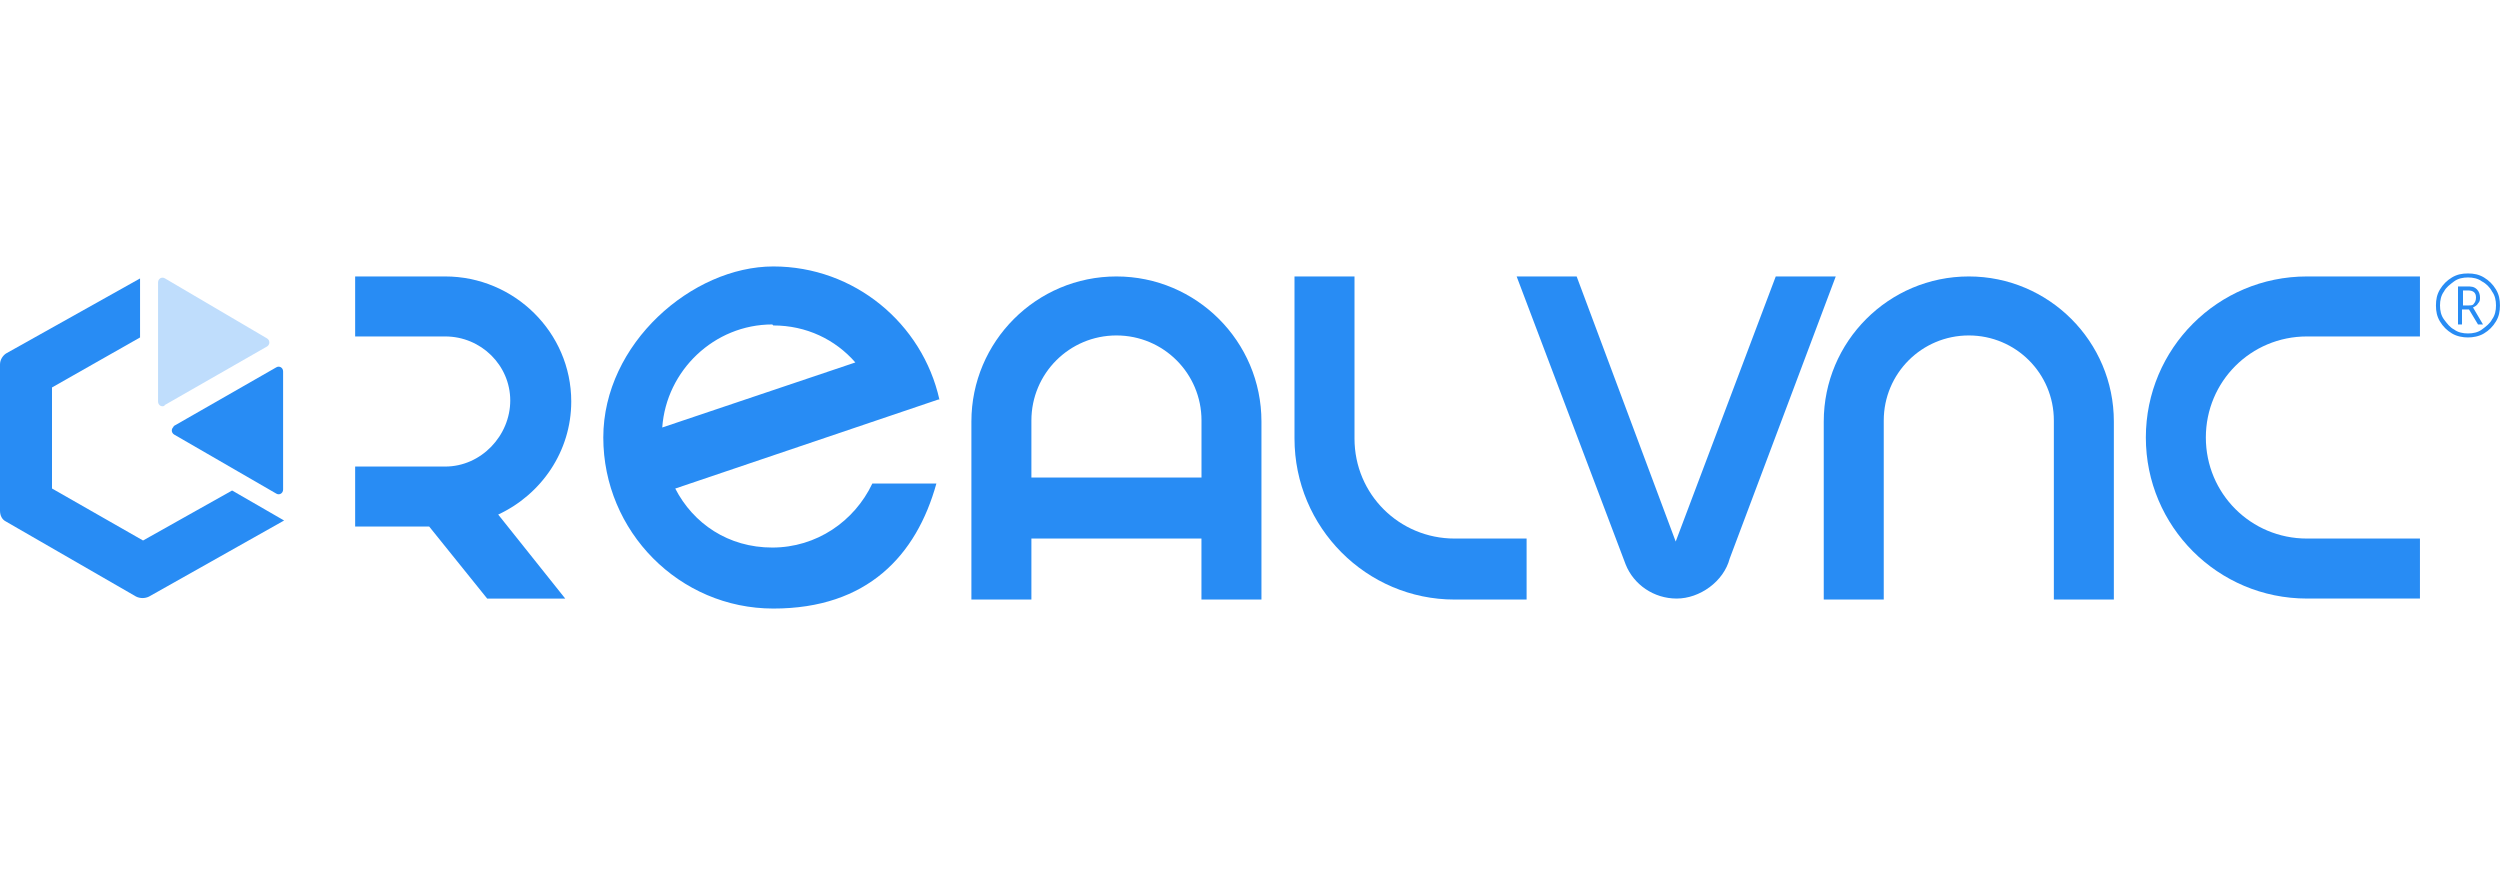
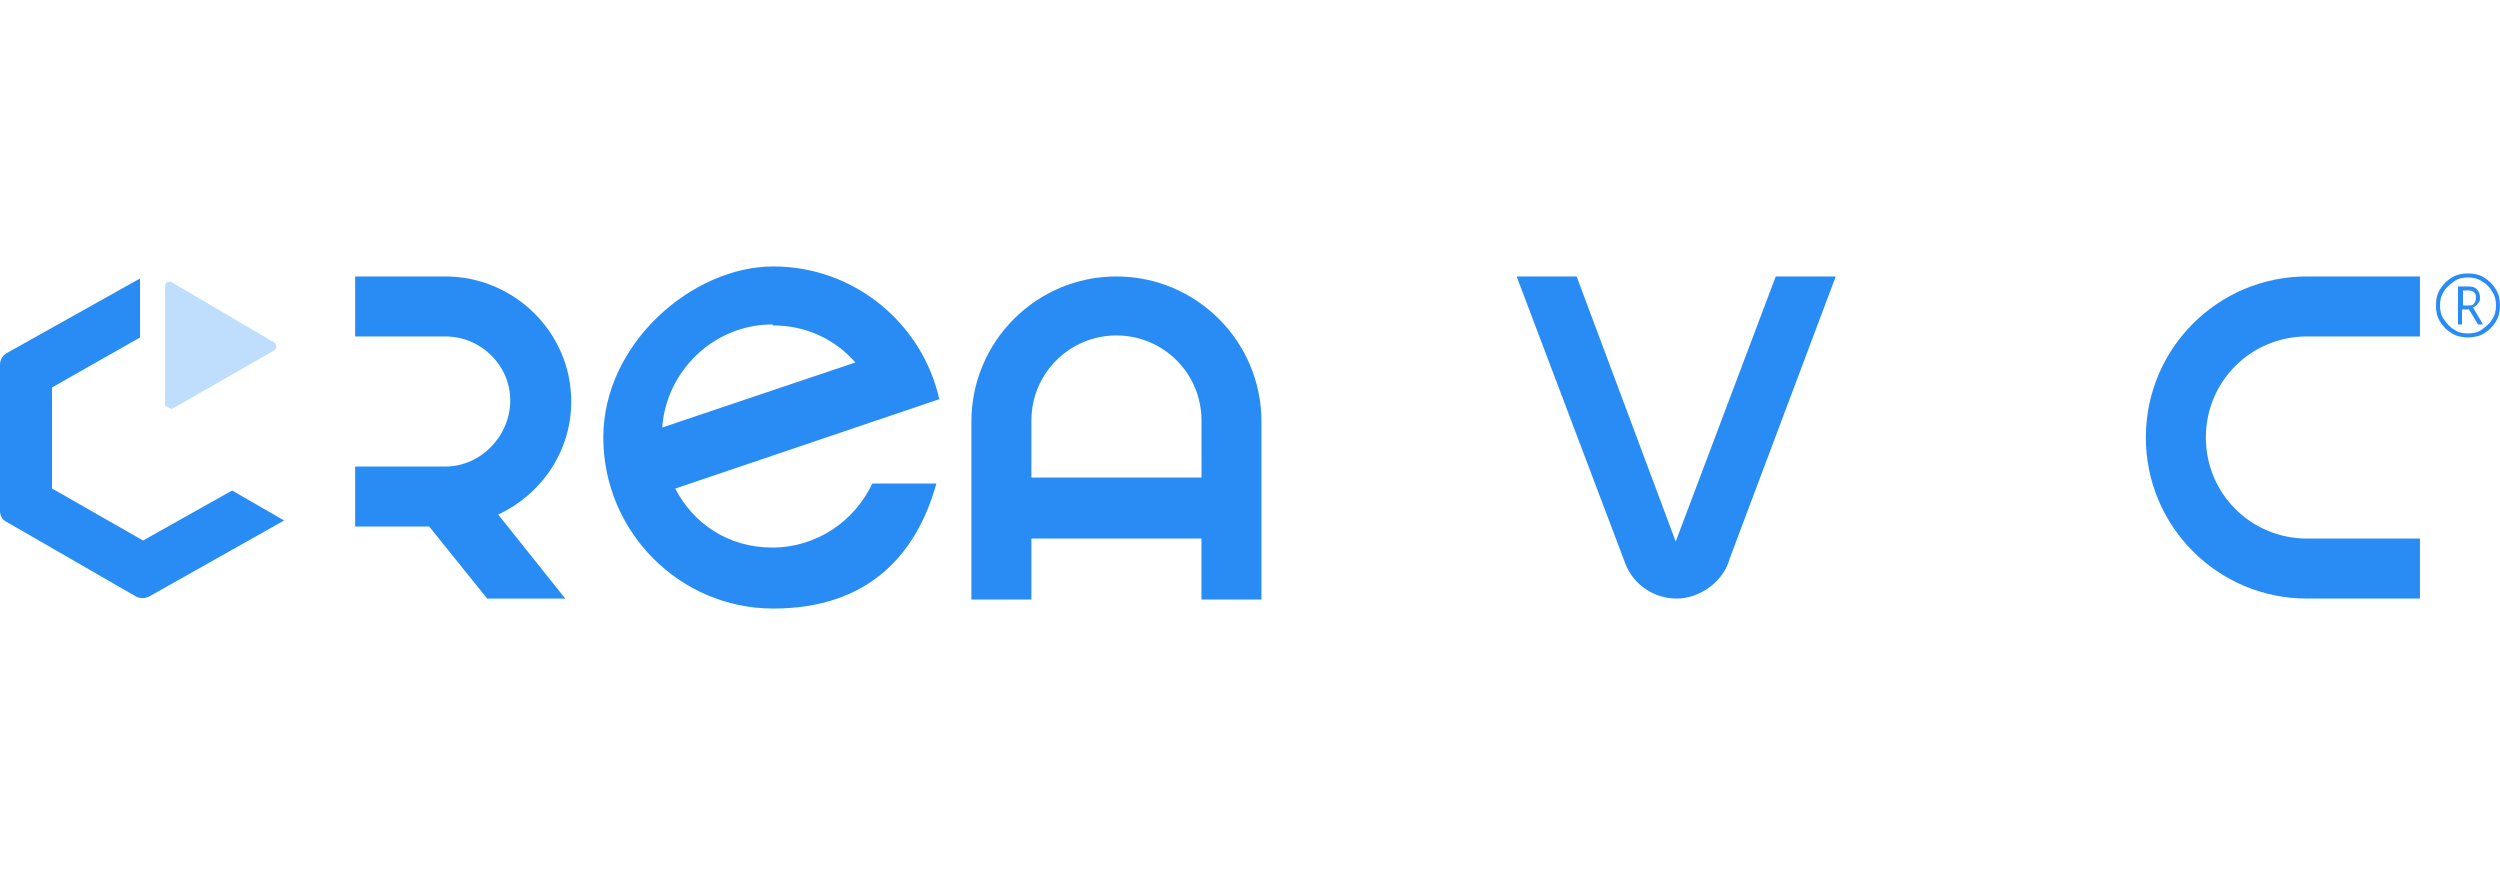
<svg xmlns="http://www.w3.org/2000/svg" id="Layer_1" viewBox="0 0 500 175">
  <defs>
    <style>.cls-1{fill:none;}.cls-2{isolation:isolate;opacity:.3;}.cls-2,.cls-3{fill:#288cf4;}.cls-4{clip-path:url(#clippath);}</style>
    <clipPath id="clippath">
      <rect class="cls-1" y="55.29" width="56.82" height="64.63" />
    </clipPath>
  </defs>
  <path class="cls-3" d="M206.28,95.5v-11.4c0-9.4,7.6-17.01,17.01-17.01s17.01,7.6,17.01,17.01v11.4h-34.01ZM223.29,55.29c-16.01,0-29.01,13.01-29.01,29.01v35.61h12v-12.2h34.01v12.2h12v-35.61c0-16.01-13.01-29.01-29.01-29.01h0Z" />
  <path class="cls-3" d="M154.66,65.09c6.6,0,12.4,2.8,16.41,7.4l-38.62,13.01c.8-11.4,10.4-20.61,22.01-20.61l.2.2ZM187.88,79.9c-3.4-15.21-17.01-26.61-33.21-26.61s-34.01,15.41-34.01,34.21,15.21,34.21,34.01,34.21,28.61-10.6,32.61-25.01h-12.81c-3.6,7.6-11.2,12.81-20.01,12.81s-15.81-4.8-19.41-11.8l52.62-17.81h.2Z" />
  <path class="cls-3" d="M114.25,80.3c0-13.81-11.4-25.01-25.21-25.01h-18.01v12h18.01c7.2,0,13.01,5.8,13.01,12.81s-5.8,13.21-13.01,13.21h-18.01v12h14.81l11.6,14.41h15.61l-13.41-16.81c8.6-4,14.61-12.61,14.61-22.61h0Z" />
  <path class="cls-3" d="M367.15,55.29h-12l-20.01,53.02-19.81-53.02h-12l21.81,57.62c1.6,4,5.6,6.8,10.2,6.8s9.4-3.4,10.6-8l21.21-56.42Z" />
-   <path class="cls-3" d="M305.32,107.71h-14.41c-11,0-20.01-8.8-20.01-20.01v-32.41h-12v32.41c0,17.81,14.41,32.21,32.01,32.21h14.41v-12.2Z" />
-   <path class="cls-3" d="M393.76,55.29c-16.01,0-29.01,13.01-29.01,29.01v35.61h12v-35.81c0-9.4,7.6-17.01,17.01-17.01s17.01,7.6,17.01,17.01v35.81h12v-35.61c0-16.01-13.01-29.01-29.01-29.01h0Z" />
  <path class="cls-3" d="M483.99,107.71h-22.61c-11.2,0-20.21-9-20.21-20.21s9-20.21,20.21-20.21h22.61v-12h-22.61c-17.81,0-32.21,14.41-32.21,32.21s14.41,32.21,32.21,32.21h22.61v-12Z" />
  <path class="cls-3" d="M492.6,61.09h1c.6,0,1,0,1.2-.4.2-.2.4-.6.4-1.2,0-1-.6-1.4-1.6-1.4h-1v3h0ZM496,59.49c0,.4,0,.8-.4,1.2-.2.4-.6.6-1,.8l2,3.4h-1l-1.8-3h-1.4v3h-.8v-7.6h1.8c.8,0,1.4,0,2,.6.4.4.6,1,.6,1.6h0ZM488,61.09c0,1,.2,2,.8,2.8.6.8,1.2,1.6,2,2,.8.6,1.8.8,2.8.8s2-.2,2.8-.8,1.6-1.2,2-2c.6-.8.8-1.8.8-2.8s-.2-2-.8-2.8c-.4-.8-1.2-1.6-2-2-.8-.6-1.8-.8-2.8-.8s-2,.2-2.8.8-1.6,1.2-2,2c-.6.8-.8,1.8-.8,2.8h0ZM487.19,61.09c0-1.2.2-2.2.8-3.2.6-1,1.4-1.8,2.4-2.4,1-.6,2-.8,3.2-.8s2.2.2,3.2.8,1.8,1.4,2.4,2.4.8,2,.8,3.2-.2,2.2-.8,3.2c-.6,1-1.4,1.8-2.4,2.4-1,.6-2.2.8-3.2.8s-2.2-.2-3.2-.8-1.8-1.4-2.4-2.4-.8-2-.8-3.2Z" />
  <g class="cls-4">
    <path class="cls-3" d="M28.01,67.49l-17.61,10v20.21l18.21,10.4,17.81-10,10.4,6-27.01,15.21c-.8.4-1.8.4-2.6,0L1.2,104.31c-.8-.4-1.2-1.2-1.2-2.2v-29.21c0-1,.6-1.8,1.2-2.2l26.81-15.01s0,11.8,0,11.8Z" />
-     <path class="cls-2" d="M33.01,81.1c-.6.4-1.4,0-1.4-.8v-23.81c0-.8.8-1.2,1.4-.8l20.41,12c.6.4.6,1.2,0,1.6l-20.61,11.8h.2Z" />
-     <path class="cls-3" d="M34.81,85.3c-.6.4-.6,1.2,0,1.6l20.41,11.8c.6.4,1.4,0,1.4-.8v-23.61c0-.8-.8-1.2-1.4-.8l-20.61,11.8h.2Z" />
+     <path class="cls-2" d="M33.01,81.1v-23.81c0-.8.8-1.2,1.4-.8l20.41,12c.6.4.6,1.2,0,1.6l-20.61,11.8h.2Z" />
  </g>
</svg>